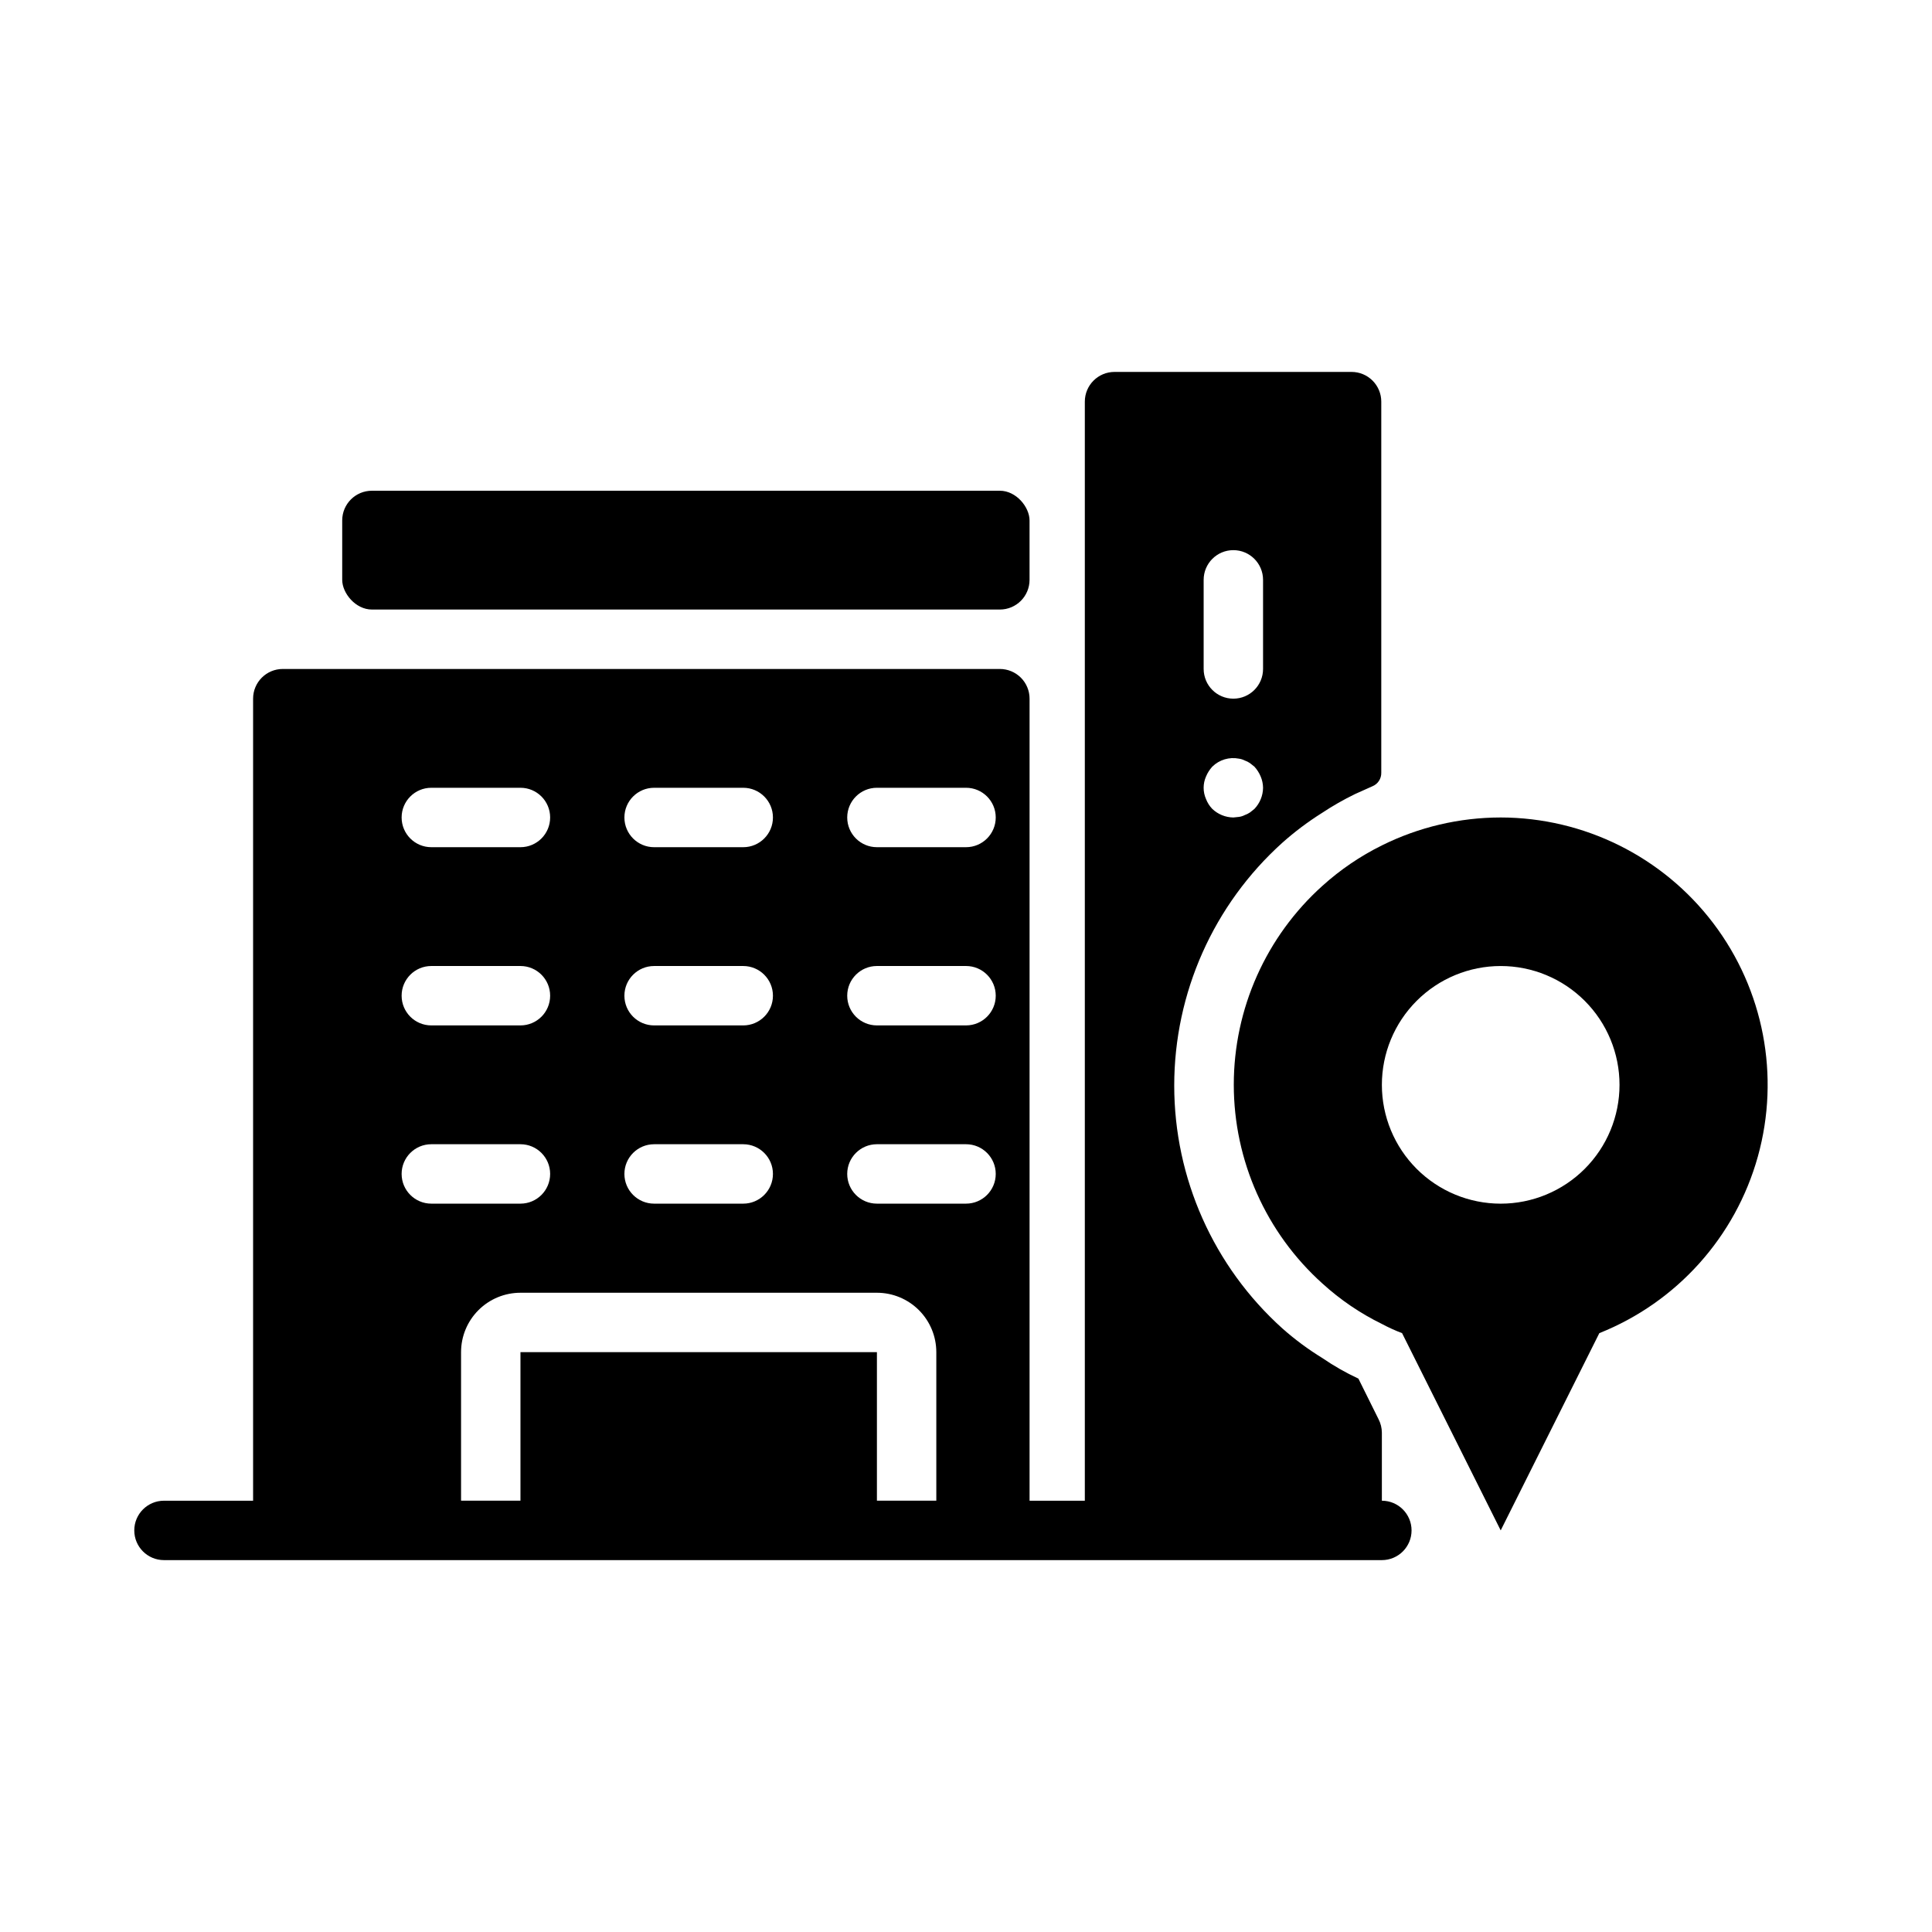
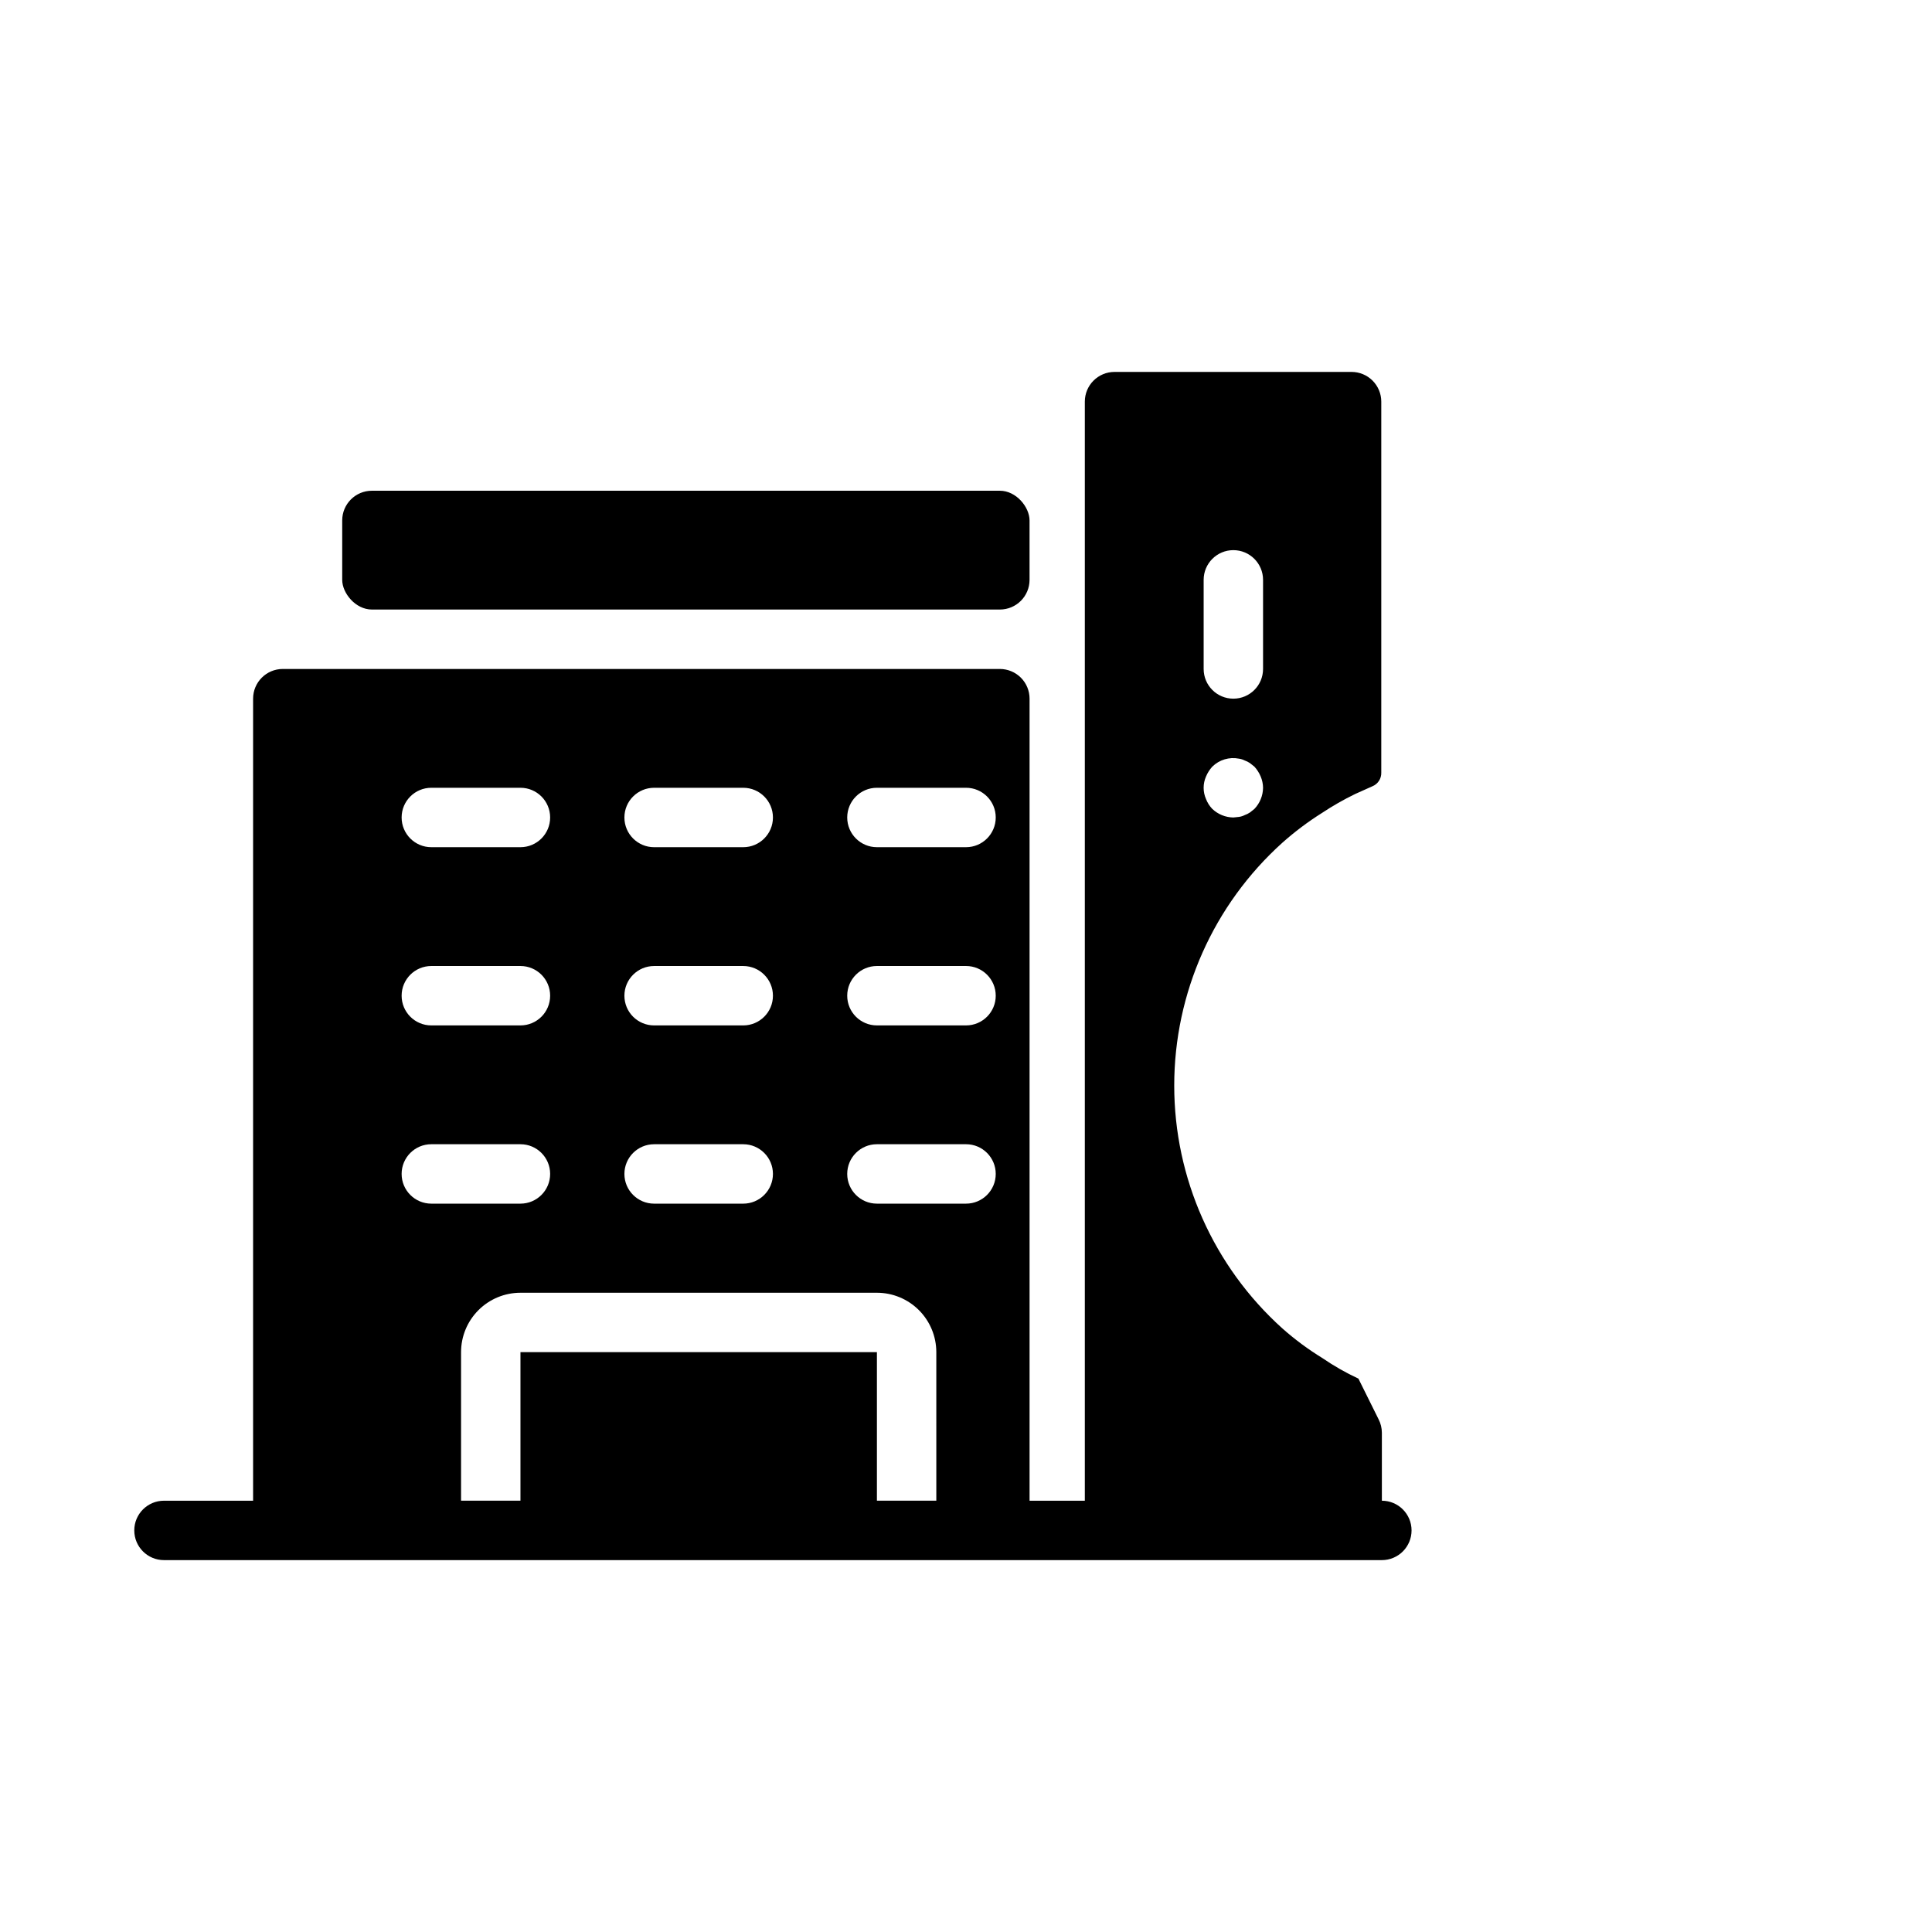
<svg xmlns="http://www.w3.org/2000/svg" fill="#000000" width="800px" height="800px" version="1.1" viewBox="144 144 512 512">
  <g>
-     <path d="m541.7 360.64c-10.926 0.008-21.703 2.539-31.488 7.402-5.715 2.828-11.012 6.43-15.746 10.703-14.957 13.438-23.5 32.598-23.5 52.703 0 20.109 8.543 39.27 23.5 52.707 4.715 4.297 10.016 7.902 15.746 10.703 1.73 0.926 3.519 1.742 5.352 2.441l26.137 52.27 26.137-52.27h-0.004c20.555-8.195 36.098-25.52 42.023-46.832 5.926-21.316 1.555-44.18-11.82-61.805s-34.211-27.988-56.336-28.023zm0 102.34v0.004c-8.352 0-16.359-3.32-22.266-9.223-5.906-5.906-9.223-13.918-9.223-22.266 0-8.352 3.316-16.363 9.223-22.266 5.906-5.906 13.914-9.223 22.266-9.223 8.352 0 16.359 3.316 22.266 9.223 5.906 5.902 9.223 13.914 9.223 22.266 0 8.348-3.316 16.359-9.223 22.266-5.906 5.902-13.914 9.223-22.266 9.223z" />
    <path d="m510.21 541.7v-18.027c-0.008-1.23-0.305-2.445-0.867-3.543l-5.352-10.785c-3.32-1.539-6.508-3.359-9.527-5.43-3.766-2.309-7.32-4.941-10.625-7.871-18.238-16.422-28.656-39.812-28.656-64.355 0-24.543 10.418-47.934 28.656-64.355 3.266-2.91 6.766-5.543 10.469-7.871 2.824-1.875 5.769-3.559 8.816-5.039l4.566-2.047c1.469-0.59 2.41-2.035 2.363-3.621v-98.32c0-2.086-0.832-4.09-2.309-5.566-1.477-1.477-3.477-2.305-5.566-2.305h-62.816c-4.348 0-7.871 3.523-7.871 7.871v291.27h-14.645v-212.55c0-2.086-0.828-4.09-2.305-5.566-1.477-1.473-3.481-2.305-5.566-2.305h-190.03c-4.348 0-7.871 3.523-7.871 7.871v212.55h-23.617c-4.348 0-7.871 3.523-7.871 7.871s3.523 7.871 7.871 7.871h322.75c4.348 0 7.871-3.523 7.871-7.871s-3.523-7.871-7.871-7.871zm-47.23-244.03c0-4.348 3.523-7.875 7.871-7.875s7.871 3.527 7.871 7.875v23.617-0.004c0 4.348-3.523 7.871-7.871 7.871s-7.871-3.523-7.871-7.871zm0.629 52.113v-0.004c0.398-0.953 0.957-1.832 1.652-2.598 1.859-1.84 4.516-2.637 7.086-2.125 0.52 0.074 1.027 0.234 1.496 0.473 0.5 0.172 0.977 0.41 1.414 0.711l1.18 0.945 0.004-0.004c0.695 0.766 1.254 1.645 1.652 2.598 0.402 0.949 0.617 1.965 0.629 2.992-0.027 2.086-0.844 4.082-2.281 5.59l-1.18 0.945h-0.004c-0.438 0.297-0.914 0.535-1.414 0.707-0.469 0.242-0.977 0.398-1.496 0.473l-1.496 0.156c-2.086-0.027-4.082-0.844-5.59-2.281-0.719-0.75-1.277-1.633-1.652-2.598-0.844-1.906-0.844-4.078 0-5.984zm-146.26 2.988h23.617-0.004c4.348 0 7.875 3.523 7.875 7.871 0 4.348-3.527 7.875-7.875 7.875h-23.617 0.004c-4.348 0-7.875-3.527-7.875-7.875 0-4.348 3.527-7.871 7.875-7.871zm0 47.23h23.617l-0.004 0.004c4.348 0 7.875 3.523 7.875 7.871s-3.527 7.871-7.875 7.871h-23.617 0.004c-4.348 0-7.875-3.523-7.875-7.871s3.527-7.871 7.875-7.871zm0 47.23h23.617l-0.004 0.004c4.348 0 7.875 3.523 7.875 7.871 0 4.348-3.527 7.875-7.875 7.875h-23.617 0.004c-4.348 0-7.875-3.527-7.875-7.875 0-4.348 3.527-7.871 7.875-7.871zm-59.043-94.461h23.617c4.348 0 7.871 3.523 7.871 7.871 0 4.348-3.523 7.875-7.871 7.875h-23.617c-4.348 0-7.871-3.527-7.871-7.875 0-4.348 3.523-7.871 7.871-7.871zm0 47.23h23.617v0.004c4.348 0 7.871 3.523 7.871 7.871s-3.523 7.871-7.871 7.871h-23.617c-4.348 0-7.871-3.523-7.871-7.871s3.523-7.871 7.871-7.871zm-7.871 55.105c0-4.348 3.523-7.871 7.871-7.871h23.617c4.348 0 7.871 3.523 7.871 7.871 0 4.348-3.523 7.875-7.871 7.875h-23.617c-4.348 0-7.871-3.527-7.871-7.875zm141.7 86.594h-15.742v-39.359h-94.465v39.359h-15.742v-39.359c0-4.176 1.656-8.18 4.609-11.133s6.957-4.613 11.133-4.613h94.465c4.176 0 8.18 1.66 11.133 4.613s4.609 6.957 4.609 11.133zm7.871-78.719h-23.613c-4.348 0-7.871-3.527-7.871-7.875 0-4.348 3.523-7.871 7.871-7.871h23.617c4.348 0 7.871 3.523 7.871 7.871 0 4.348-3.523 7.875-7.871 7.875zm0-47.23-23.613-0.004c-4.348 0-7.871-3.523-7.871-7.871s3.523-7.871 7.871-7.871h23.617c4.348 0 7.871 3.523 7.871 7.871s-3.523 7.871-7.871 7.871zm0-47.23-23.613-0.004c-4.348 0-7.871-3.527-7.871-7.875 0-4.348 3.523-7.871 7.871-7.871h23.617c4.348 0 7.871 3.523 7.871 7.871 0 4.348-3.523 7.875-7.871 7.875z" />
    <path d="m242.56 274.05h166.41c4.348 0 7.871 4.348 7.871 7.871v15.742c0 4.348-3.523 7.871-7.871 7.871h-166.41c-4.348 0-7.871-4.348-7.871-7.871v-15.742c0-4.348 3.523-7.871 7.871-7.871z" />
  </g>
</svg>